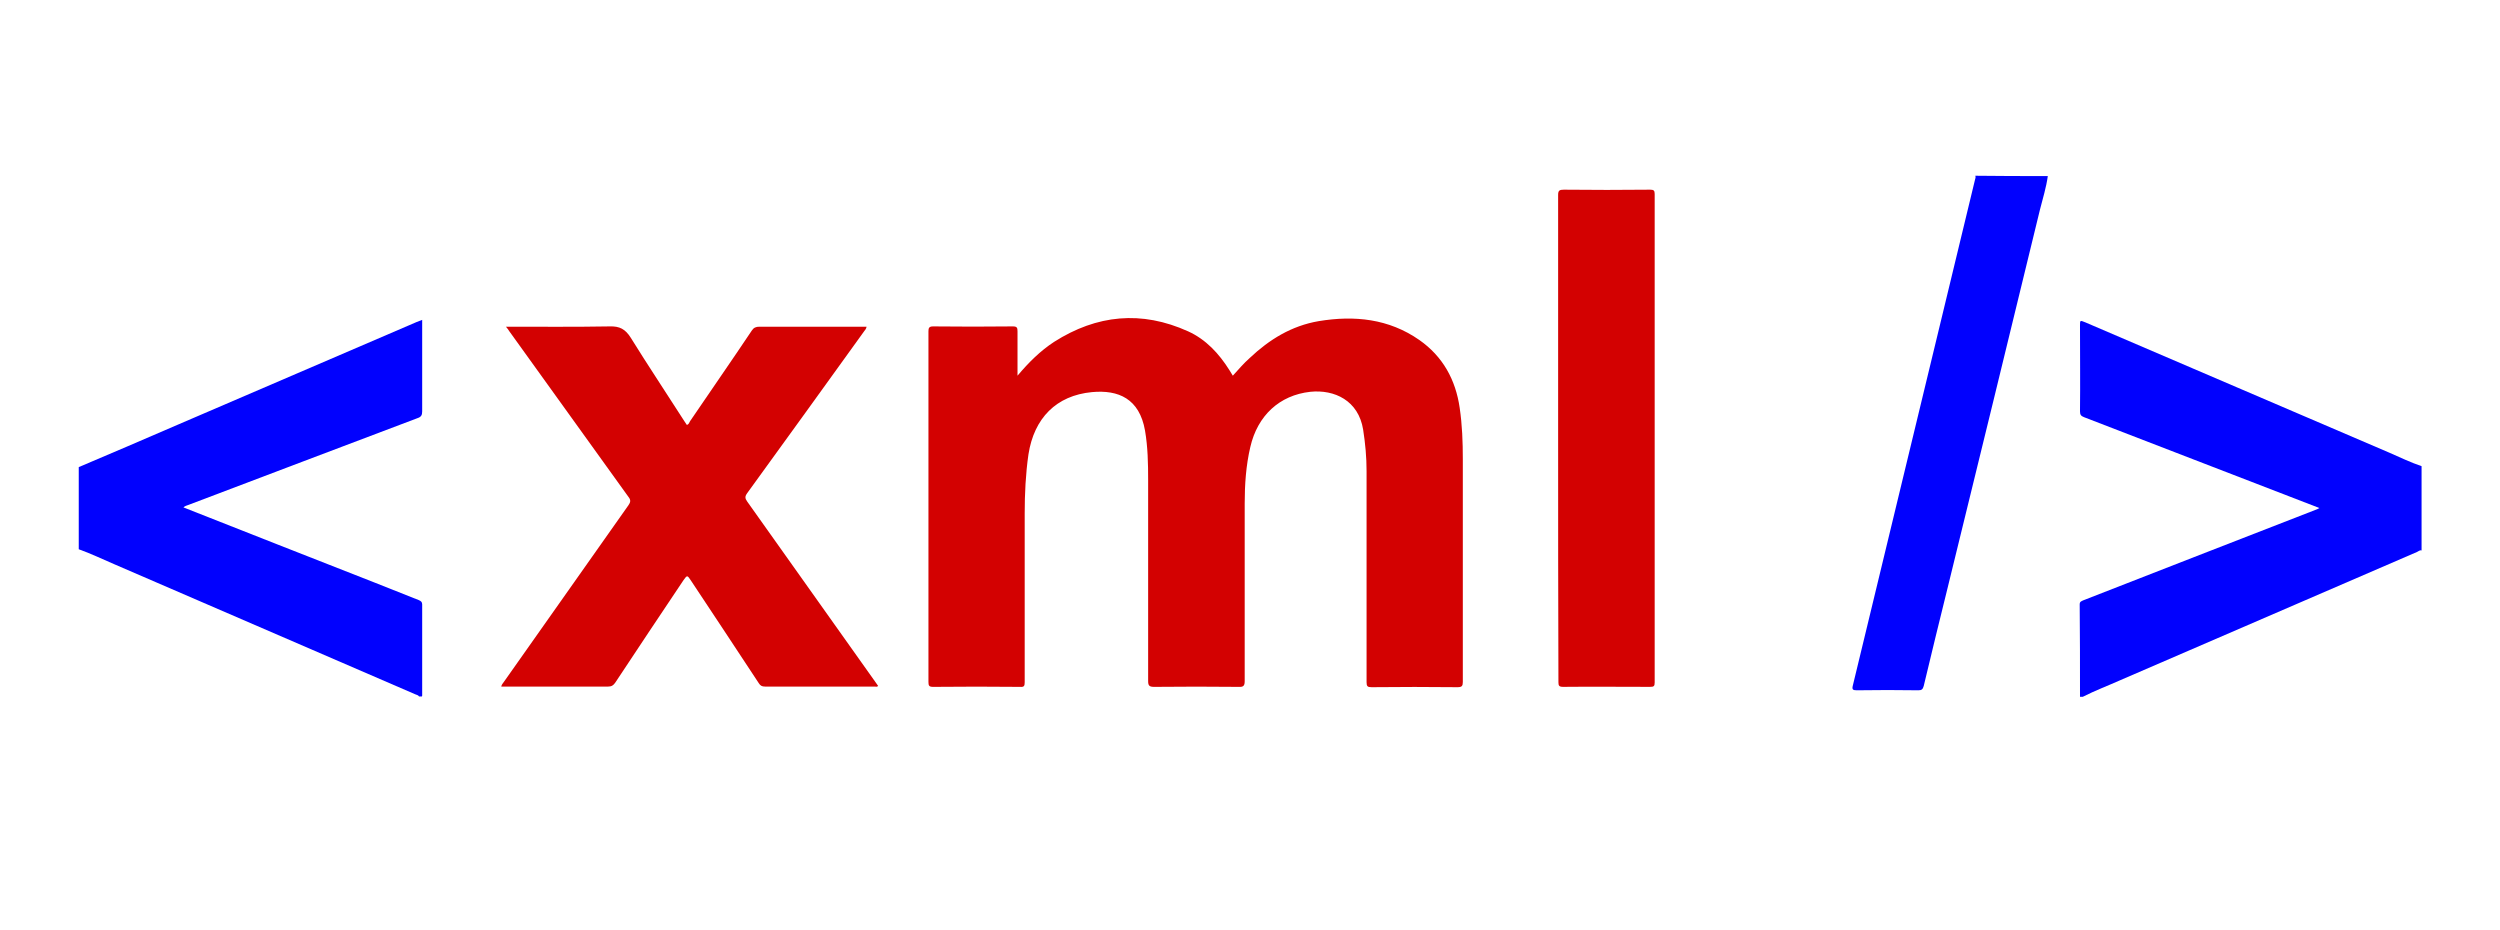
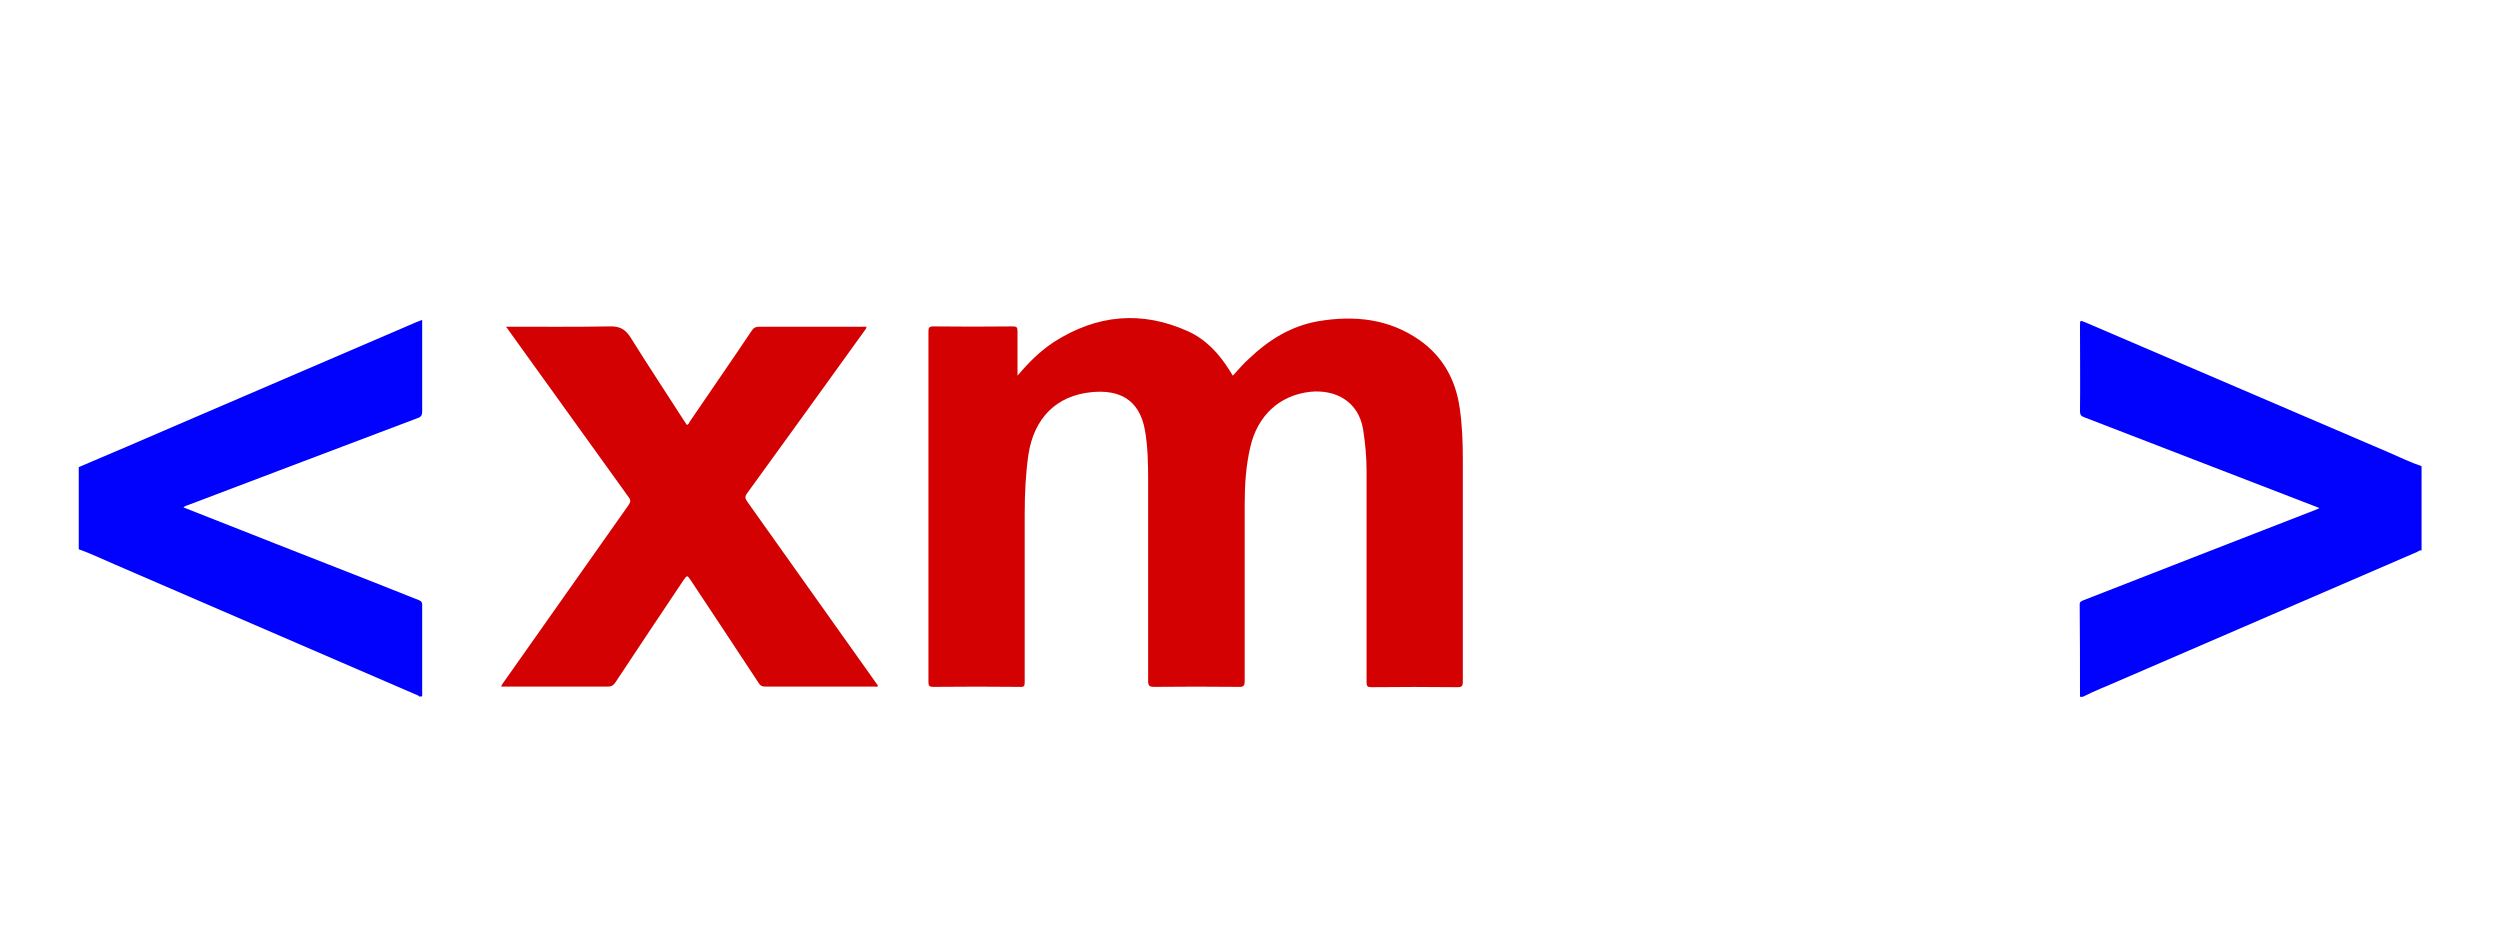
<svg xmlns="http://www.w3.org/2000/svg" width="164" height="61" viewBox="0 0 164 61" fill="none">
  <path d="M5.166 30.643C7.319 29.728 9.471 28.813 11.623 27.877C16.851 25.62 22.099 23.384 27.326 21.127C27.429 21.086 27.552 21.045 27.695 20.984C27.695 21.127 27.695 21.228 27.695 21.33C27.695 23.221 27.695 25.092 27.695 26.983C27.695 27.227 27.634 27.349 27.388 27.43C22.366 29.321 17.363 31.232 12.361 33.123C12.259 33.164 12.136 33.184 12.034 33.286C16.195 34.933 20.357 36.56 24.497 38.186C25.482 38.573 26.486 38.979 27.47 39.366C27.613 39.427 27.695 39.488 27.695 39.65C27.695 41.643 27.695 43.615 27.695 45.608C27.695 45.628 27.695 45.669 27.675 45.689C27.613 45.689 27.552 45.689 27.491 45.689C27.429 45.588 27.326 45.588 27.244 45.547C20.664 42.7 14.063 39.854 7.483 37.007C6.724 36.682 5.966 36.316 5.166 36.031C5.166 34.262 5.166 32.452 5.166 30.643Z" fill="#0101FE" />
  <path d="M136.448 45.709C136.448 43.696 136.448 41.663 136.428 39.65C136.428 39.467 136.53 39.446 136.653 39.385C139.093 38.429 141.512 37.494 143.951 36.538C146.616 35.502 149.281 34.465 151.946 33.428C152.008 33.407 152.049 33.387 152.151 33.326C151.475 33.062 150.839 32.818 150.204 32.574C145.714 30.845 141.204 29.096 136.715 27.368C136.51 27.287 136.448 27.206 136.448 26.982C136.469 25.111 136.448 23.241 136.448 21.349C136.448 21.004 136.448 21.004 136.797 21.146C143.459 23.993 150.101 26.86 156.764 29.706C157.461 30.012 158.137 30.337 158.855 30.581C158.855 32.431 158.855 34.261 158.855 36.111C158.732 36.071 158.65 36.172 158.547 36.213C152.069 39.019 145.591 41.805 139.113 44.611C138.293 44.977 137.432 45.302 136.633 45.709C136.551 45.709 136.489 45.709 136.448 45.709Z" fill="#0101FE" />
-   <path d="M134.336 11.55C134.233 12.302 134.008 13.014 133.823 13.746C131.814 22.001 129.805 30.256 127.776 38.512C127.243 40.667 126.71 42.843 126.197 44.998C126.136 45.222 126.054 45.283 125.849 45.283C124.496 45.262 123.143 45.262 121.79 45.283C121.544 45.283 121.482 45.222 121.544 44.978C123.553 36.661 125.562 28.345 127.571 20.029C128.227 17.284 128.903 14.539 129.559 11.794C129.58 11.712 129.621 11.631 129.58 11.529C131.179 11.55 132.757 11.55 134.336 11.55Z" fill="#0101FE" />
  <path d="M66.749 24.645C67.487 23.77 68.245 23.018 69.147 22.428C71.956 20.639 74.887 20.355 77.942 21.737C79.11 22.266 79.971 23.201 80.648 24.279C80.709 24.381 80.791 24.503 80.873 24.645C81.242 24.238 81.591 23.831 81.98 23.486C83.272 22.266 84.727 21.371 86.511 21.066C88.848 20.68 91.103 20.904 93.112 22.306C94.649 23.384 95.49 24.909 95.756 26.759C95.92 27.878 95.961 28.996 95.961 30.114C95.961 34.995 95.961 39.854 95.961 44.734C95.961 44.998 95.9 45.08 95.613 45.08C93.727 45.059 91.861 45.059 89.975 45.08C89.709 45.08 89.647 45.019 89.647 44.755C89.647 40.139 89.647 35.523 89.647 30.907C89.647 29.992 89.565 29.098 89.422 28.183C89.114 26.271 87.536 25.54 85.957 25.702C83.928 25.926 82.493 27.268 82.021 29.322C81.734 30.541 81.652 31.802 81.652 33.042C81.652 36.926 81.652 40.789 81.652 44.673C81.652 44.958 81.591 45.08 81.263 45.059C79.418 45.039 77.552 45.039 75.707 45.059C75.379 45.059 75.318 44.958 75.318 44.673C75.318 40.281 75.318 35.889 75.318 31.497C75.318 30.399 75.297 29.322 75.113 28.244C74.744 26.149 73.37 25.56 71.628 25.723C69.291 25.946 67.835 27.43 67.466 29.809C67.282 31.09 67.22 32.392 67.22 33.693C67.22 37.373 67.22 41.074 67.22 44.755C67.22 44.998 67.179 45.08 66.913 45.059C65.006 45.039 63.12 45.039 61.214 45.059C60.947 45.059 60.906 44.978 60.906 44.734C60.906 37.069 60.906 29.403 60.906 21.737C60.906 21.514 60.947 21.412 61.214 21.412C62.956 21.432 64.699 21.432 66.441 21.412C66.708 21.412 66.749 21.493 66.749 21.737C66.749 22.672 66.749 23.608 66.749 24.645Z" fill="#D30101" />
  <path d="M33.19 21.432C35.507 21.432 37.741 21.452 39.996 21.412C40.652 21.391 41.021 21.595 41.37 22.143C42.518 23.994 43.727 25.803 44.896 27.634C44.957 27.715 44.998 27.796 45.06 27.878C45.183 27.837 45.224 27.715 45.265 27.634C46.618 25.641 47.991 23.669 49.324 21.676C49.447 21.493 49.59 21.432 49.816 21.432C52.153 21.432 54.49 21.432 56.847 21.432C56.827 21.574 56.745 21.655 56.683 21.737C54.141 25.275 51.579 28.813 49.016 32.351C48.852 32.575 48.873 32.697 49.016 32.9C51.825 36.844 54.613 40.789 57.421 44.734C57.483 44.815 57.544 44.917 57.606 44.998C57.524 45.08 57.442 45.039 57.38 45.039C54.982 45.039 52.583 45.039 50.185 45.039C49.98 45.039 49.877 44.978 49.775 44.815C48.299 42.558 46.802 40.322 45.326 38.085C45.08 37.719 45.08 37.719 44.834 38.065C43.338 40.301 41.841 42.538 40.365 44.775C40.242 44.958 40.119 45.039 39.894 45.039C37.659 45.039 35.404 45.039 33.17 45.039C33.067 45.039 32.985 45.039 32.883 45.039C32.903 44.897 33.006 44.815 33.067 44.714C35.794 40.85 38.5 37.007 41.226 33.144C41.37 32.941 41.39 32.798 41.226 32.595C38.623 28.976 36.019 25.356 33.416 21.737C33.354 21.635 33.293 21.554 33.19 21.432Z" fill="#D30101" />
-   <path d="M102.213 28.73C102.213 23.423 102.213 18.096 102.213 12.789C102.213 12.504 102.295 12.443 102.582 12.443C104.468 12.464 106.354 12.464 108.26 12.443C108.486 12.443 108.547 12.504 108.547 12.728C108.547 23.403 108.547 34.098 108.547 44.773C108.547 45.017 108.486 45.058 108.24 45.058C106.333 45.058 104.447 45.038 102.541 45.058C102.274 45.058 102.233 44.977 102.233 44.753C102.213 39.405 102.213 34.058 102.213 28.73Z" fill="#D30101" />
</svg>